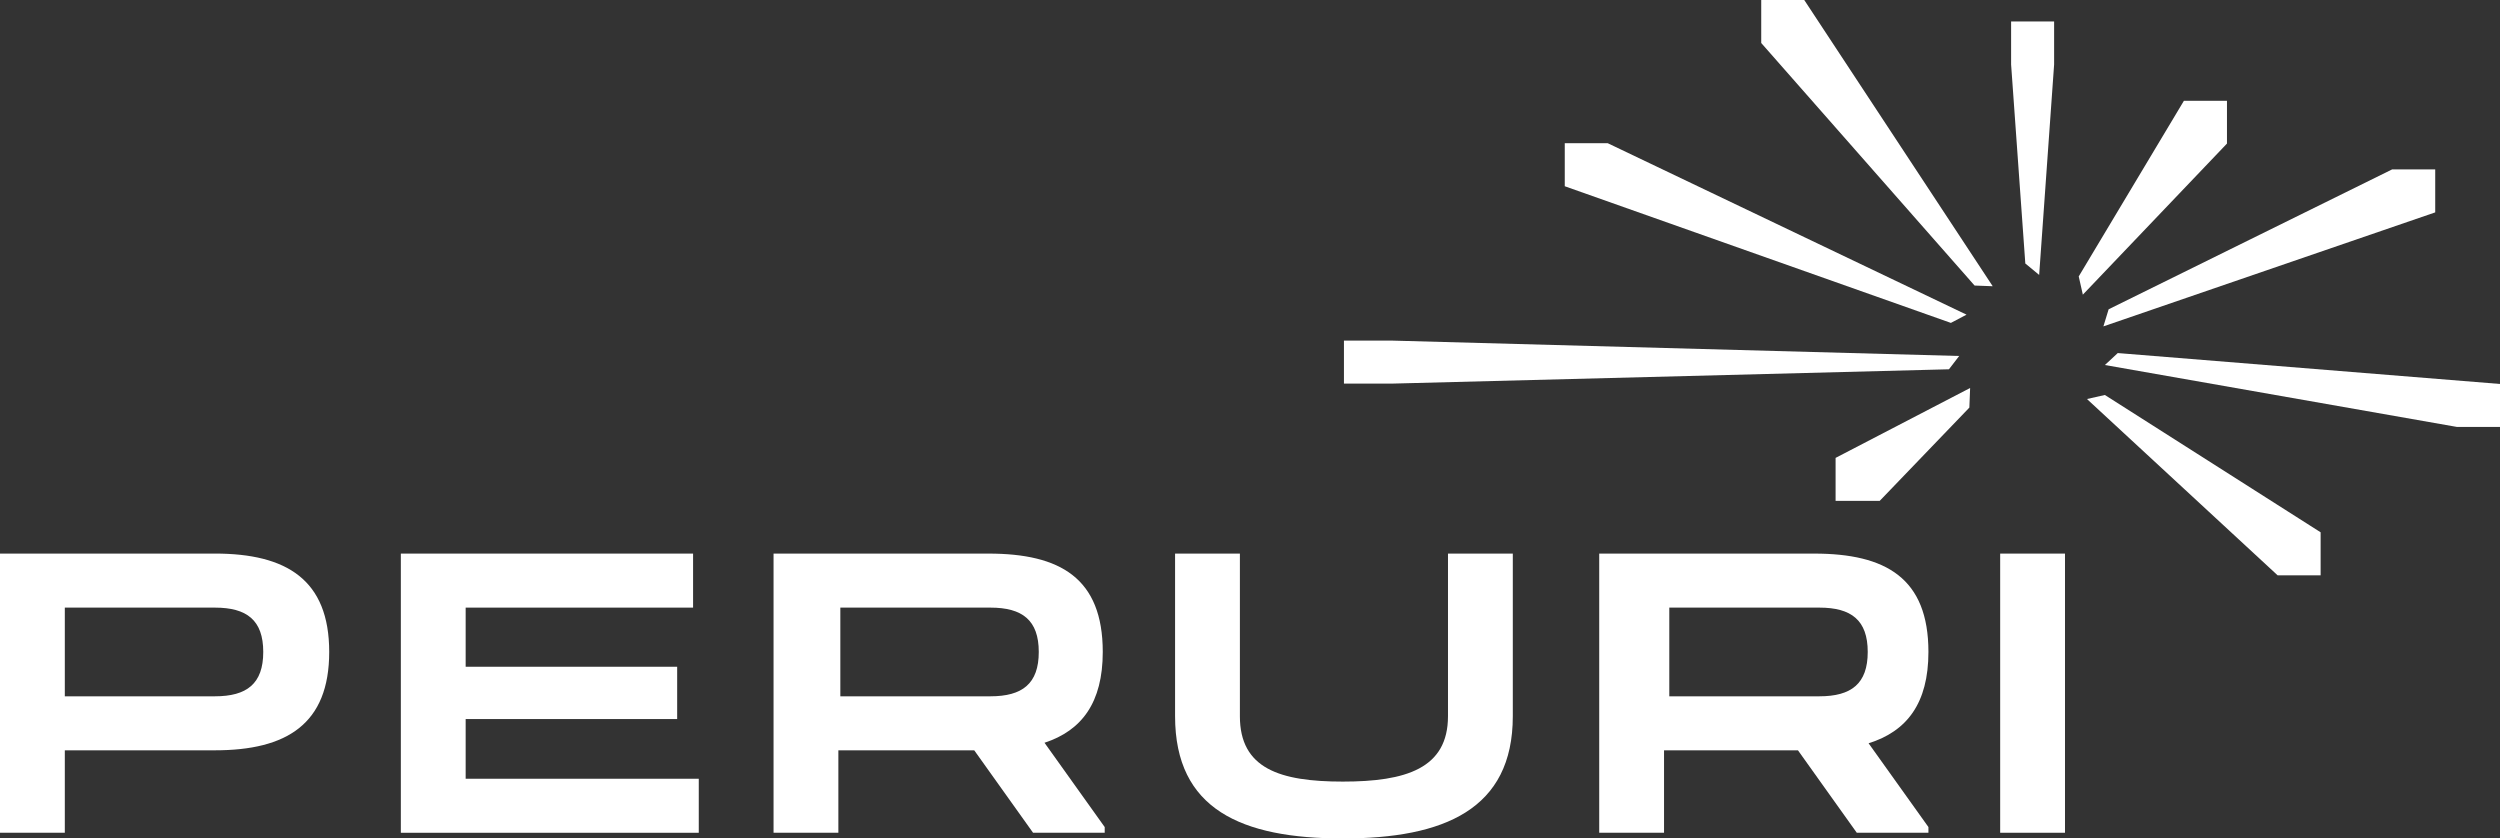
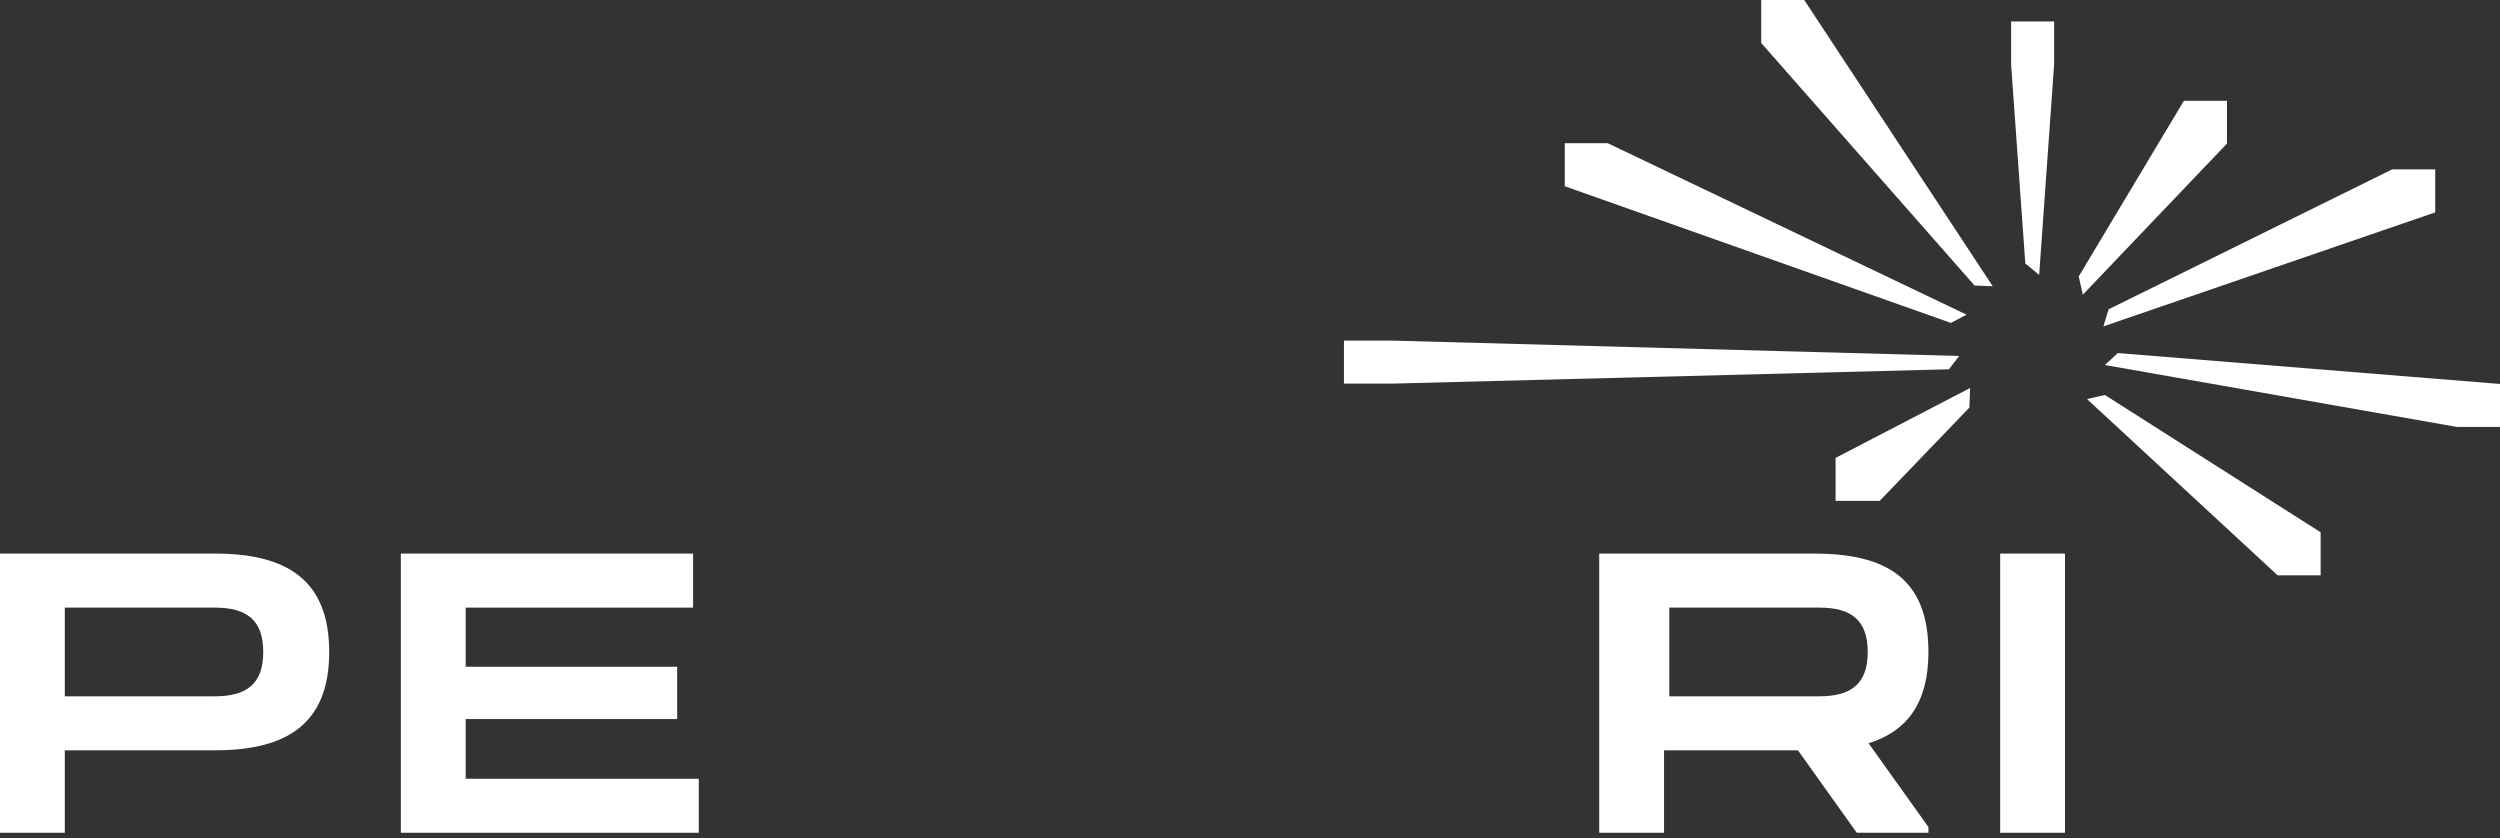
<svg xmlns="http://www.w3.org/2000/svg" id="Layer_2" data-name="Layer 2" viewBox="0 0 1464.12 491.04">
  <rect x="0" y="0" width="1464.12" height="491.04" fill="#333333" stroke="none" />
  <defs>
    <style>
      .cls-1 {
        fill: #fff;
      }
    </style>
  </defs>
  <g id="LOGO">
    <g>
      <g>
        <path class="cls-1" d="M125.87,324.21H0v163.49H37.96v-48.28H125.87c41.96,0,66.93-15.32,66.93-57.61s-24.97-57.61-66.93-57.61Zm0,83.58H37.96v-51.94H125.87c18.65,0,28.3,7.33,28.3,25.97s-9.66,25.97-28.3,25.97Z" />
        <polygon class="cls-1" points="272.71 421.11 396.58 421.11 396.58 390.48 272.71 390.48 272.71 355.85 405.9 355.85 405.9 324.21 234.75 324.21 234.75 487.71 409.23 487.71 409.23 456.07 272.71 456.07 272.71 421.11" />
        <rect class="cls-1" x="1171.4" y="324.21" width="37.96" height="163.49" />
-         <path class="cls-1" d="M645.83,381.82c0-43.29-24.97-57.61-66.93-57.61h-125.87v163.49h37.96v-48.28h79.57l34.45,48.28h41.96v-3.33l-35.26-49.37c21.82-7.14,34.12-23.52,34.12-53.19Zm-153.69-25.97h87.91c18.65,0,28.3,7.33,28.3,25.97s-9.66,25.97-28.3,25.97h-87.91v-51.94Z" />
        <path class="cls-1" d="M1129.38,381.82c0-43.29-24.97-57.61-66.93-57.61h-125.87v163.49h37.96v-48.28h78.43l34.45,48.28h41.96v-3.33l-35.05-49.07c22.4-6.98,35.05-23.4,35.05-53.49Zm-151.76-25.97h87.91c18.65,0,28.3,7.33,28.3,25.97s-9.66,25.97-28.3,25.97h-87.91v-51.94Z" />
-         <path class="cls-1" d="M848.01,419.45c0,30.63-24.64,38.29-61.6,38.29s-60.27-7.66-60.27-38.29v-95.23h-37.96v95.23c0,54.61,38.96,71.59,98.23,71.59s99.56-16.98,99.56-71.59v-95.23h-37.96v95.23Z" />
      </g>
      <g>
        <polygon class="cls-1" points="1240.26 206.77 1232.73 213.77 1438.94 250.04 1464.12 250.04 1464.12 224.87 1240.26 206.77" />
        <polygon class="cls-1" points="1031.46 0 1031.46 25.19 1156.41 167.23 1167.03 167.63 1056.65 0 1031.46 0" />
        <polygon class="cls-1" points="1142.53 189.11 1151.7 184.28 941.59 83.88 916.4 83.88 916.4 109.07 1142.53 189.11" />
        <polygon class="cls-1" points="1231.85 191.15 1426.18 124.38 1426.18 99.19 1400.99 99.19 1234.92 181.13 1231.85 191.15" />
        <polygon class="cls-1" points="1222.23 233.69 1333.88 336.93 1359.07 336.93 1359.07 311.74 1232.71 231.32 1222.23 233.69" />
        <polygon class="cls-1" points="1304.22 59.05 1278.99 59.05 1217.4 161.89 1219.81 172.57 1304.22 84.08 1304.22 59.05" />
        <polygon class="cls-1" points="1186.12 154.31 1194.23 161.01 1202.99 37.78 1202.99 12.59 1177.8 12.59 1177.8 37.78 1186.12 154.31" />
        <polygon class="cls-1" points="1141.4 216.27 1147.39 208.48 815.13 199.47 787.08 199.47 787.08 224.66 815.13 224.66 1141.4 216.27" />
        <polygon class="cls-1" points="1075.01 293.34 1100.84 293.34 1153.35 238.71 1153.8 227.22 1075.01 268.16 1075.01 293.34" />
      </g>
    </g>
  </g>
</svg>